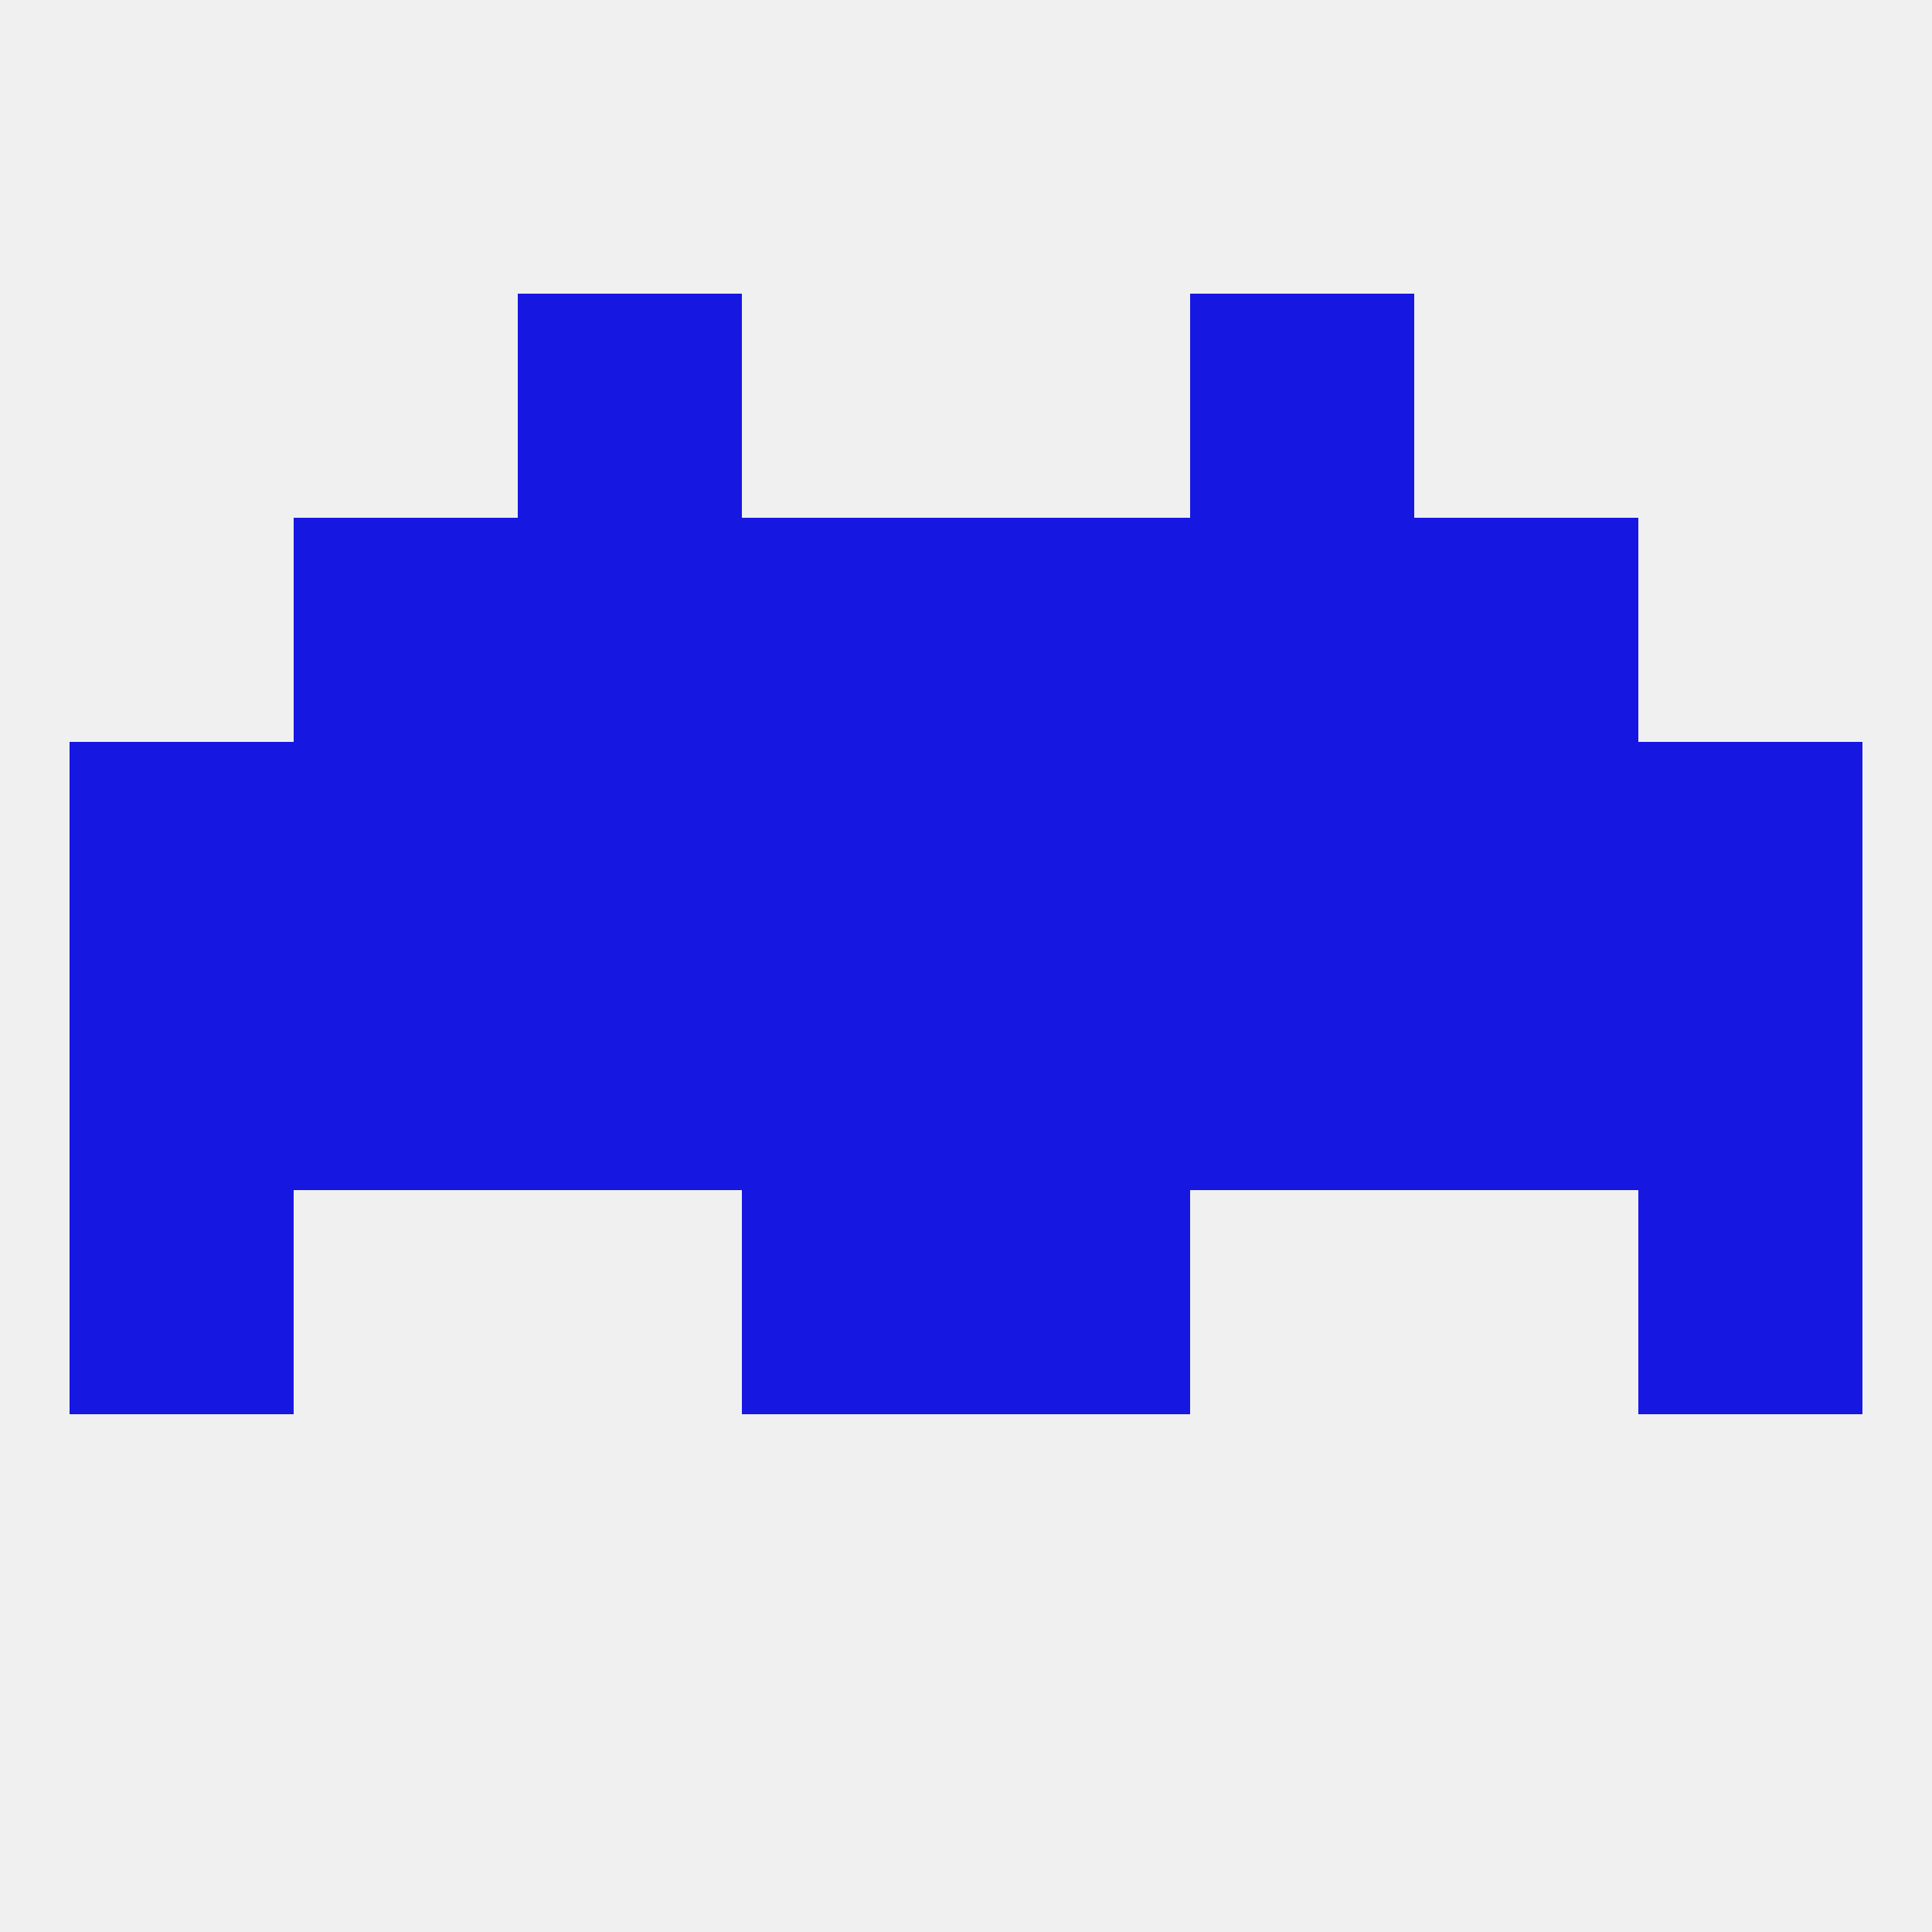
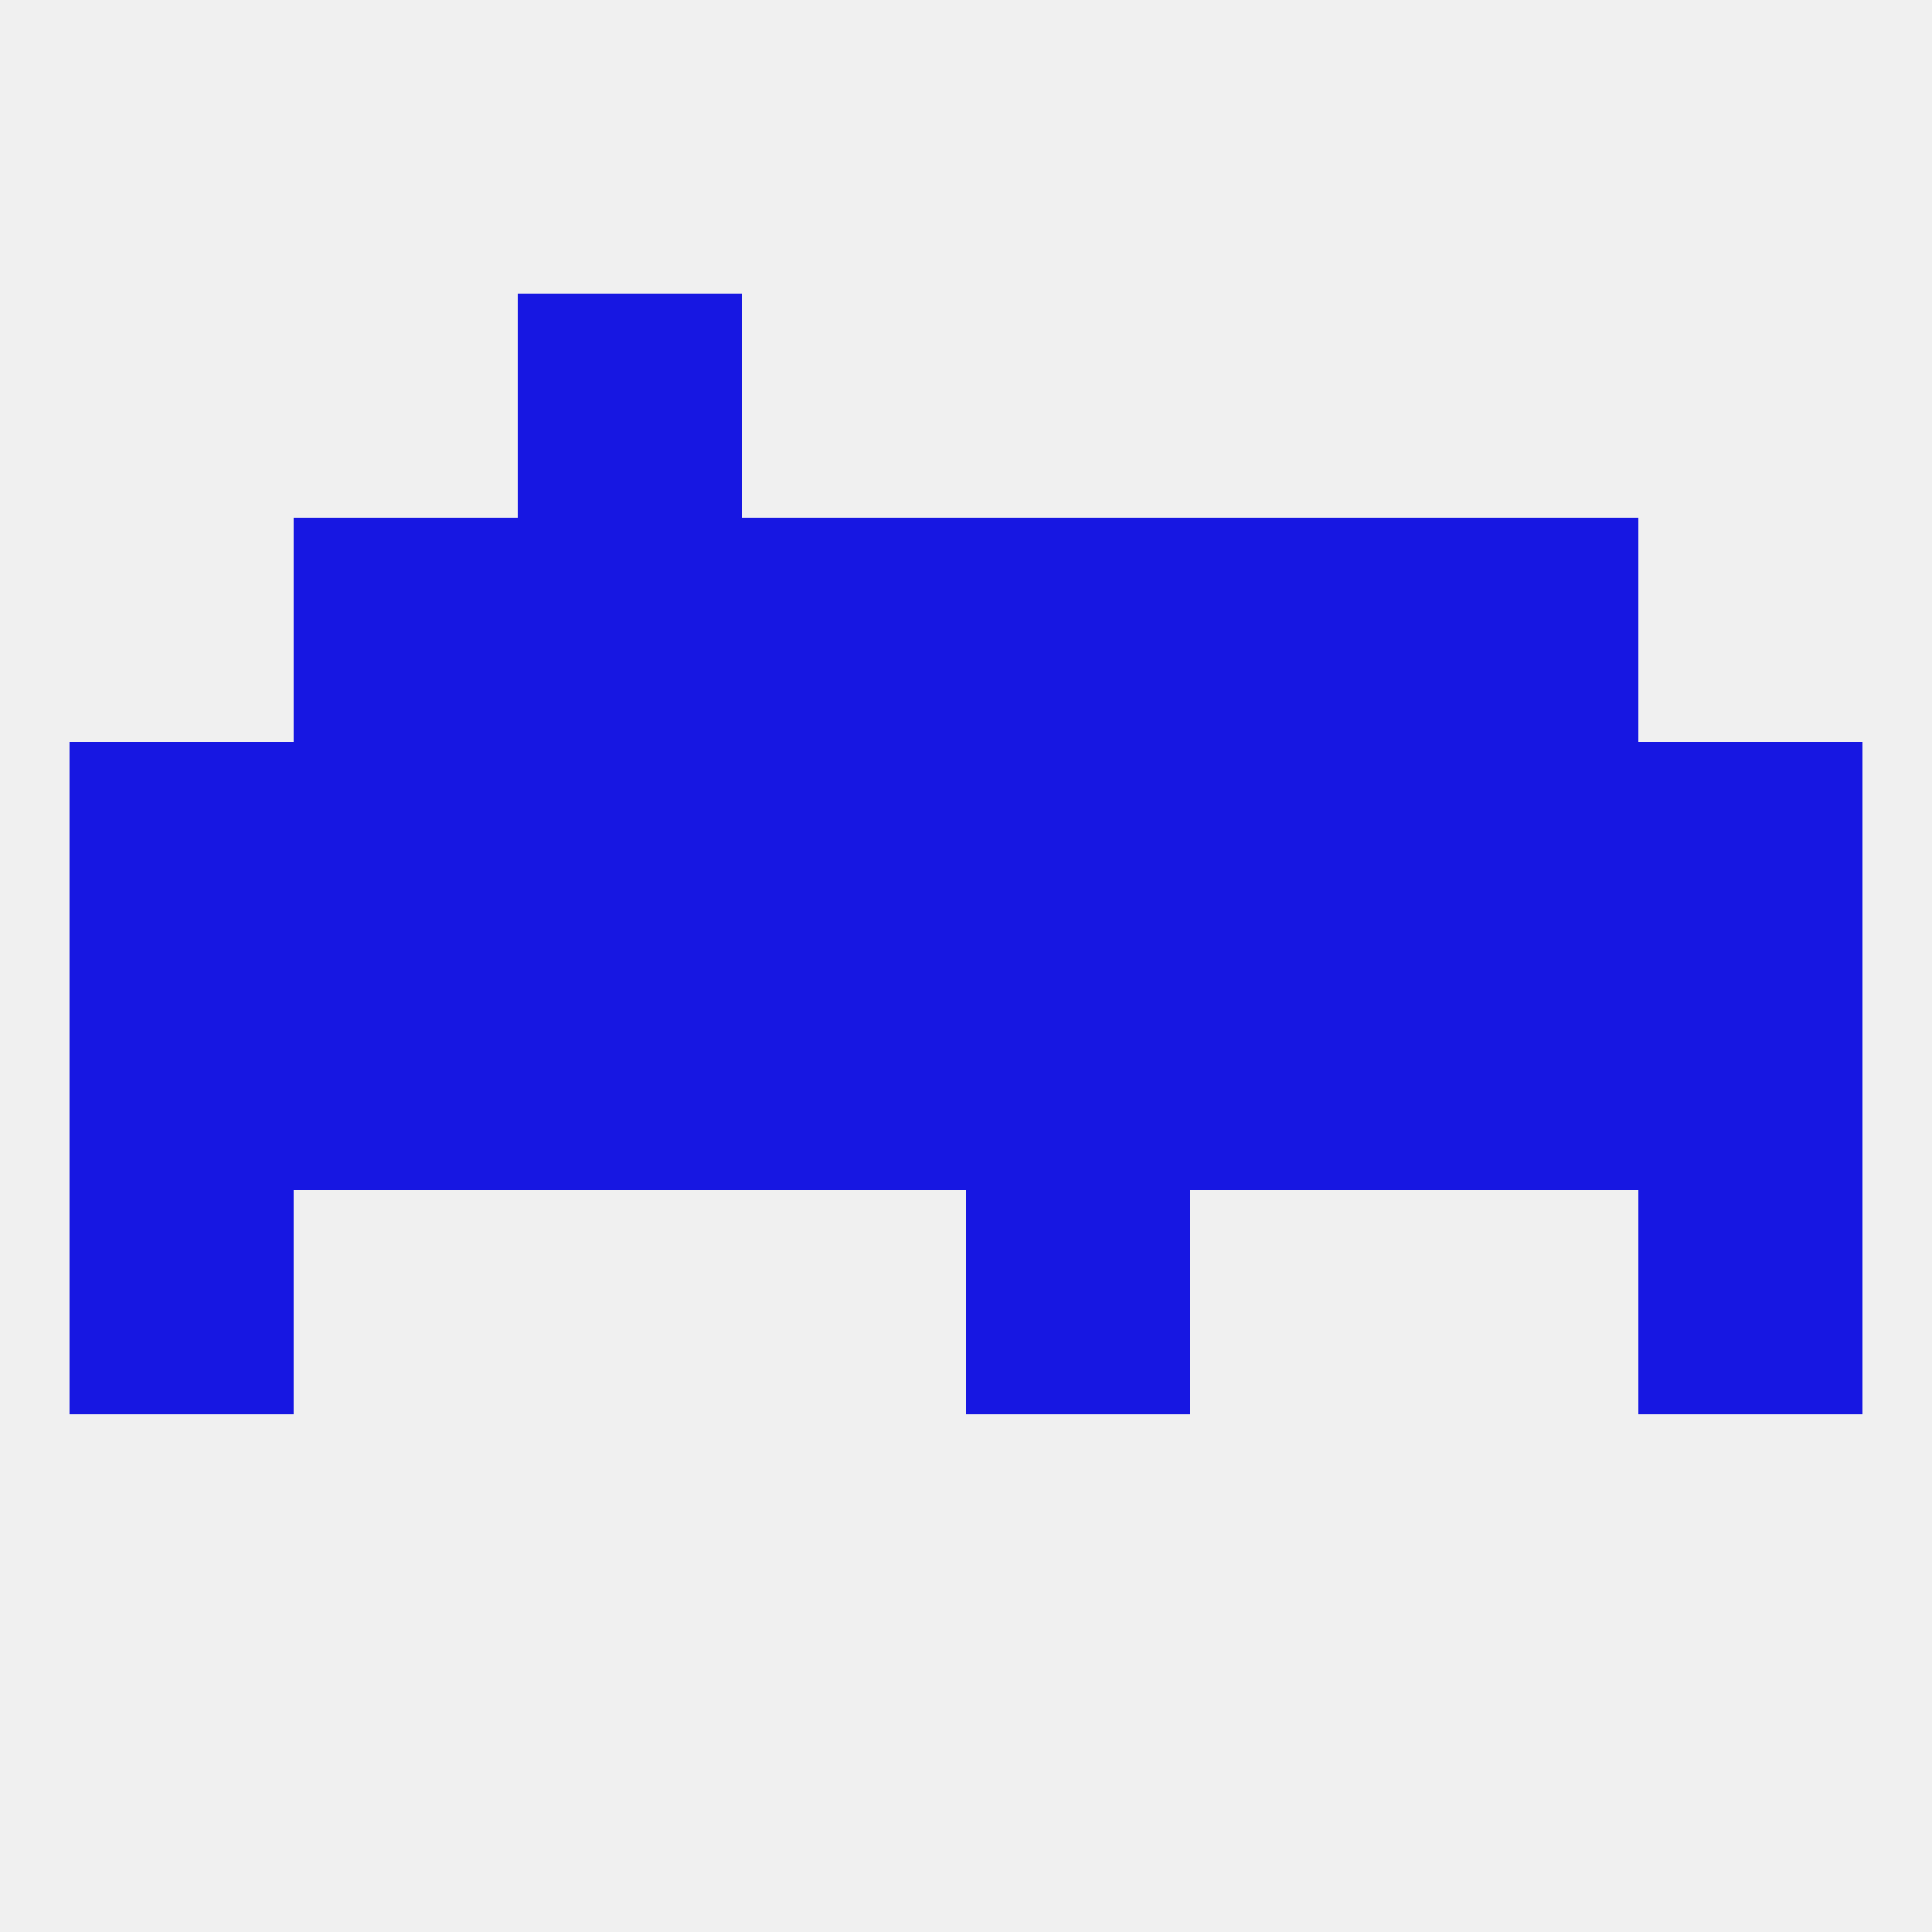
<svg xmlns="http://www.w3.org/2000/svg" version="1.1" baseprofile="full" width="250" height="250" viewBox="0 0 250 250">
  <rect width="100%" height="100%" fill="rgba(240,240,240,255)" />
  <rect x="9" y="125" width="29" height="29" fill="rgba(23,23,226,255)" />
  <rect x="96" y="125" width="29" height="29" fill="rgba(23,23,226,255)" />
  <rect x="154" y="125" width="29" height="29" fill="rgba(23,23,226,255)" />
  <rect x="38" y="125" width="29" height="29" fill="rgba(23,23,226,255)" />
  <rect x="212" y="125" width="29" height="29" fill="rgba(23,23,226,255)" />
  <rect x="125" y="125" width="29" height="29" fill="rgba(23,23,226,255)" />
  <rect x="67" y="125" width="29" height="29" fill="rgba(23,23,226,255)" />
  <rect x="183" y="125" width="29" height="29" fill="rgba(23,23,226,255)" />
  <rect x="212" y="96" width="29" height="29" fill="rgba(23,23,226,255)" />
  <rect x="96" y="96" width="29" height="29" fill="rgba(23,23,226,255)" />
  <rect x="125" y="96" width="29" height="29" fill="rgba(23,23,226,255)" />
  <rect x="67" y="96" width="29" height="29" fill="rgba(23,23,226,255)" />
  <rect x="154" y="96" width="29" height="29" fill="rgba(23,23,226,255)" />
  <rect x="38" y="96" width="29" height="29" fill="rgba(23,23,226,255)" />
  <rect x="183" y="96" width="29" height="29" fill="rgba(23,23,226,255)" />
  <rect x="9" y="96" width="29" height="29" fill="rgba(23,23,226,255)" />
  <rect x="9" y="154" width="29" height="29" fill="rgba(23,23,226,255)" />
  <rect x="212" y="154" width="29" height="29" fill="rgba(23,23,226,255)" />
-   <rect x="96" y="154" width="29" height="29" fill="rgba(23,23,226,255)" />
  <rect x="125" y="154" width="29" height="29" fill="rgba(23,23,226,255)" />
  <rect x="67" y="67" width="29" height="29" fill="rgba(23,23,226,255)" />
  <rect x="154" y="67" width="29" height="29" fill="rgba(23,23,226,255)" />
  <rect x="38" y="67" width="29" height="29" fill="rgba(23,23,226,255)" />
  <rect x="183" y="67" width="29" height="29" fill="rgba(23,23,226,255)" />
  <rect x="96" y="67" width="29" height="29" fill="rgba(23,23,226,255)" />
  <rect x="125" y="67" width="29" height="29" fill="rgba(23,23,226,255)" />
  <rect x="67" y="38" width="29" height="29" fill="rgba(23,23,226,255)" />
-   <rect x="154" y="38" width="29" height="29" fill="rgba(23,23,226,255)" />
</svg>